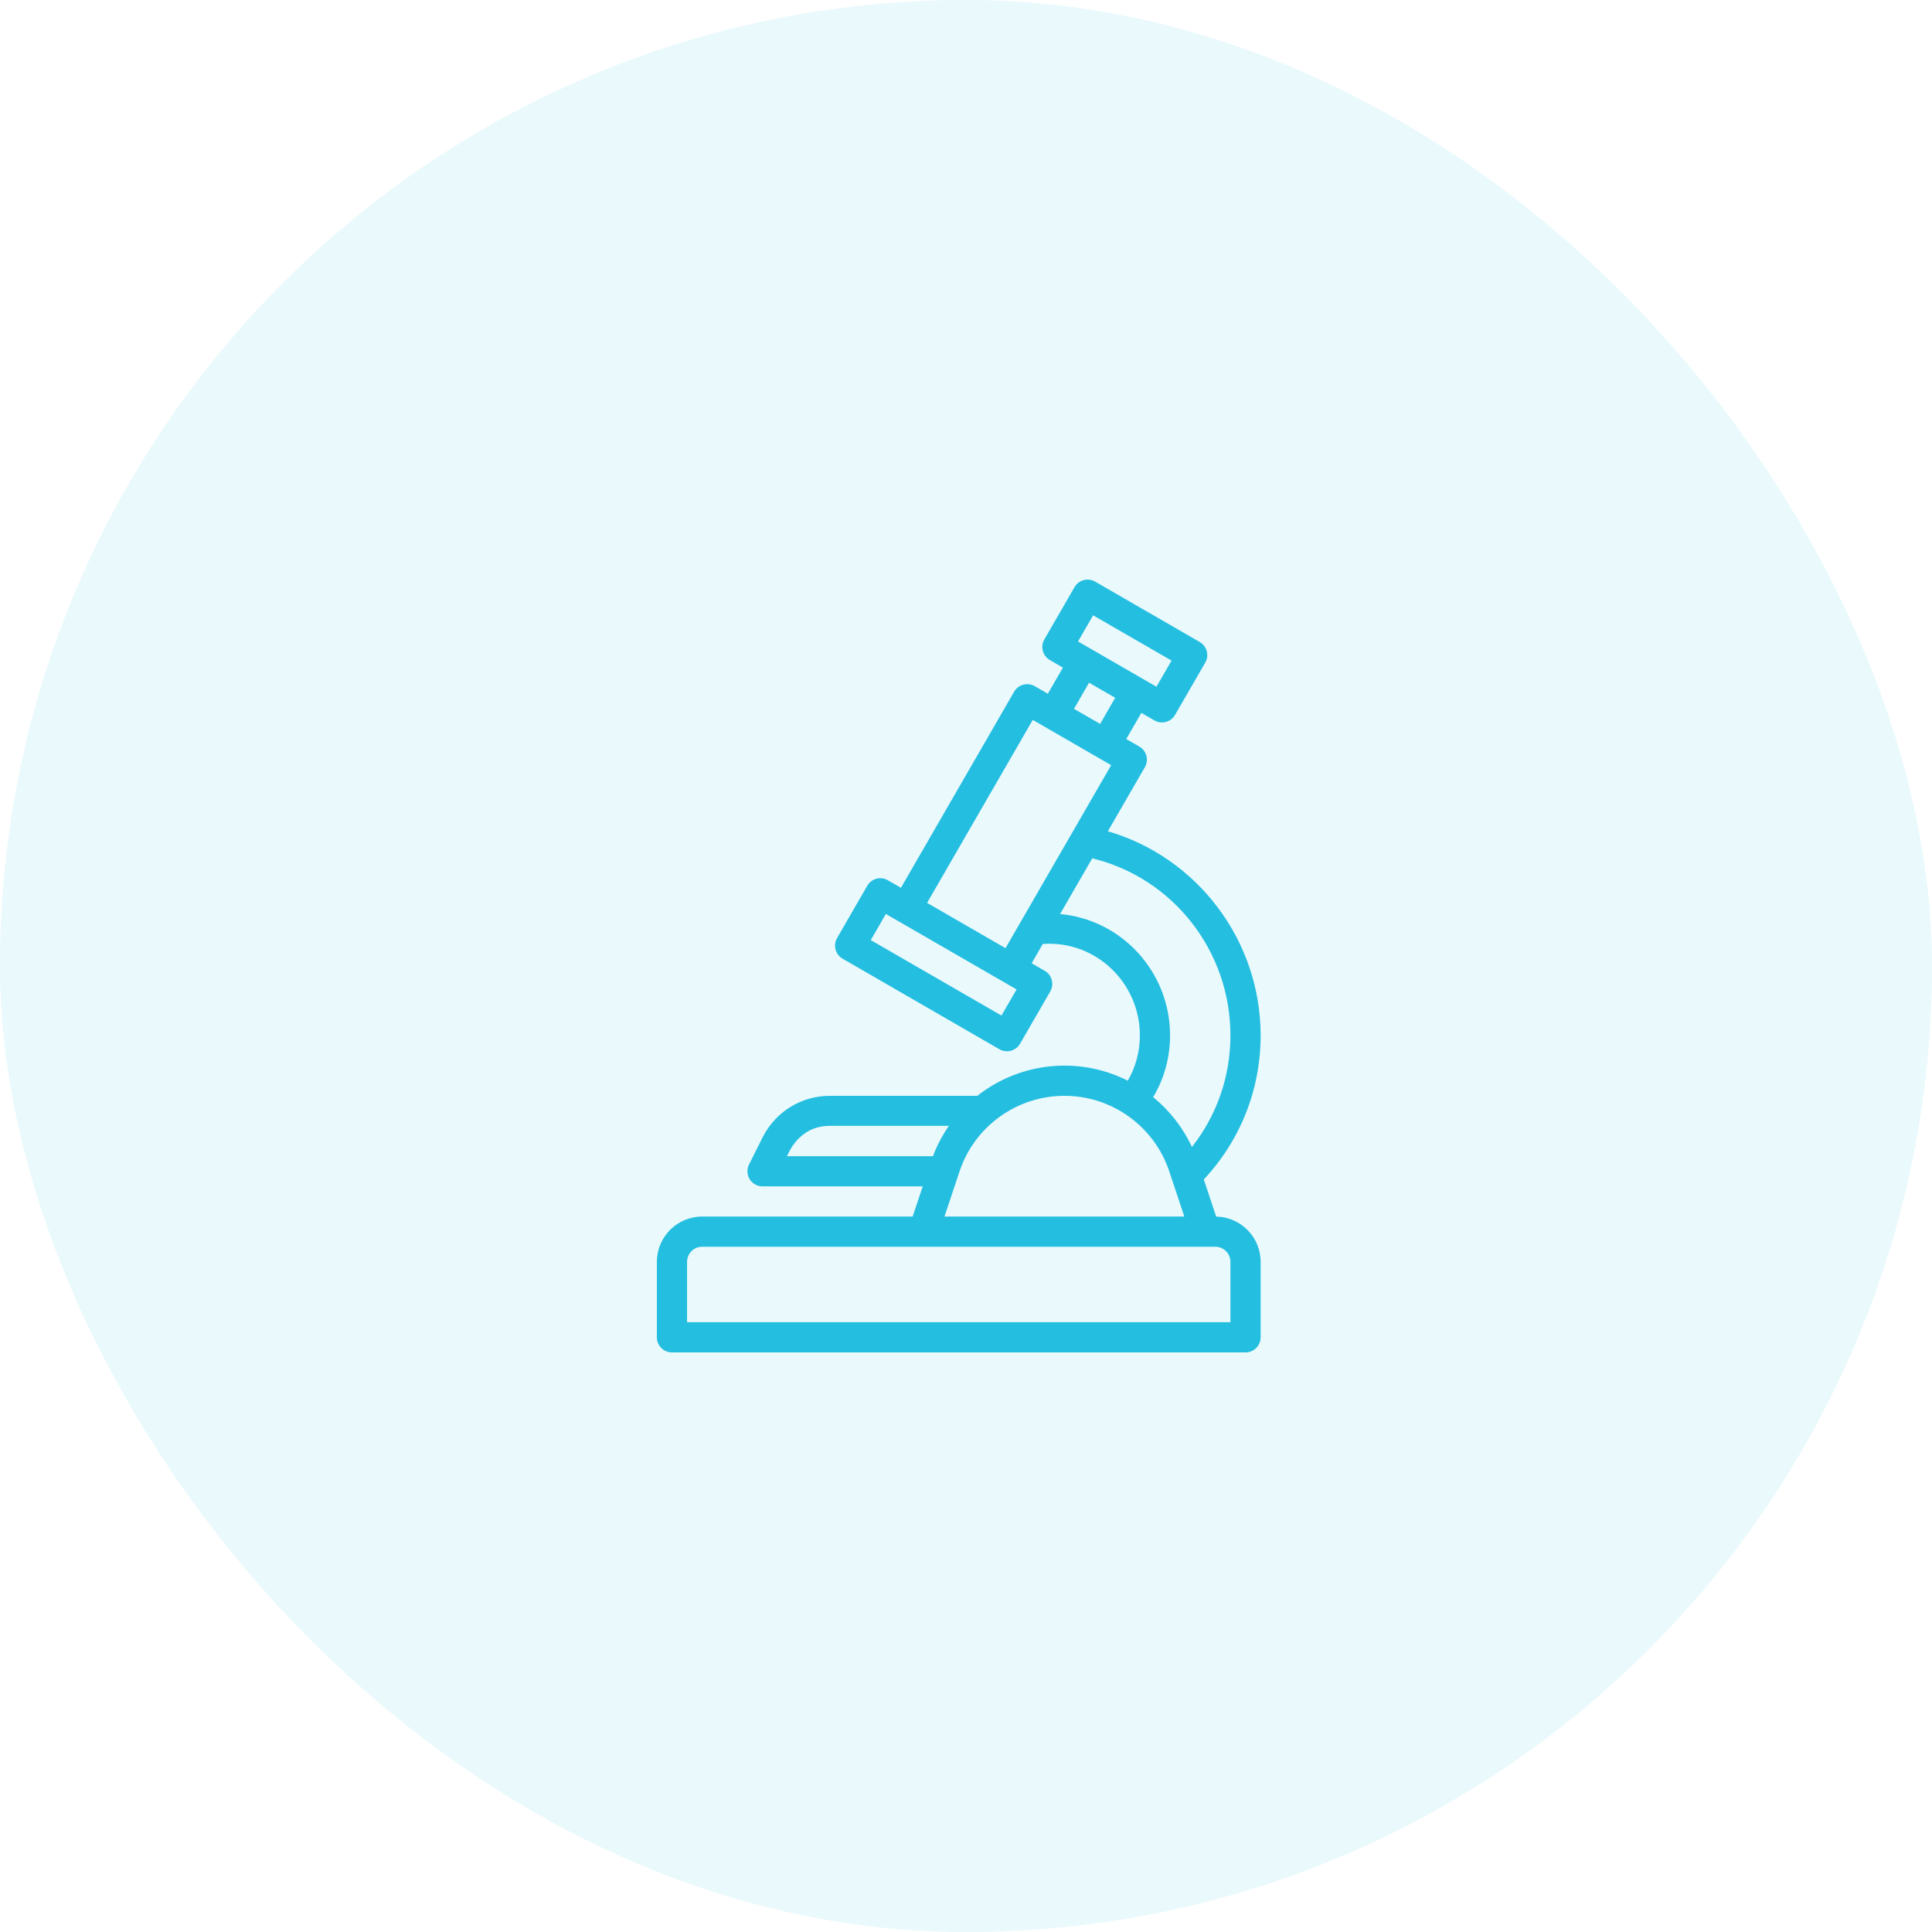
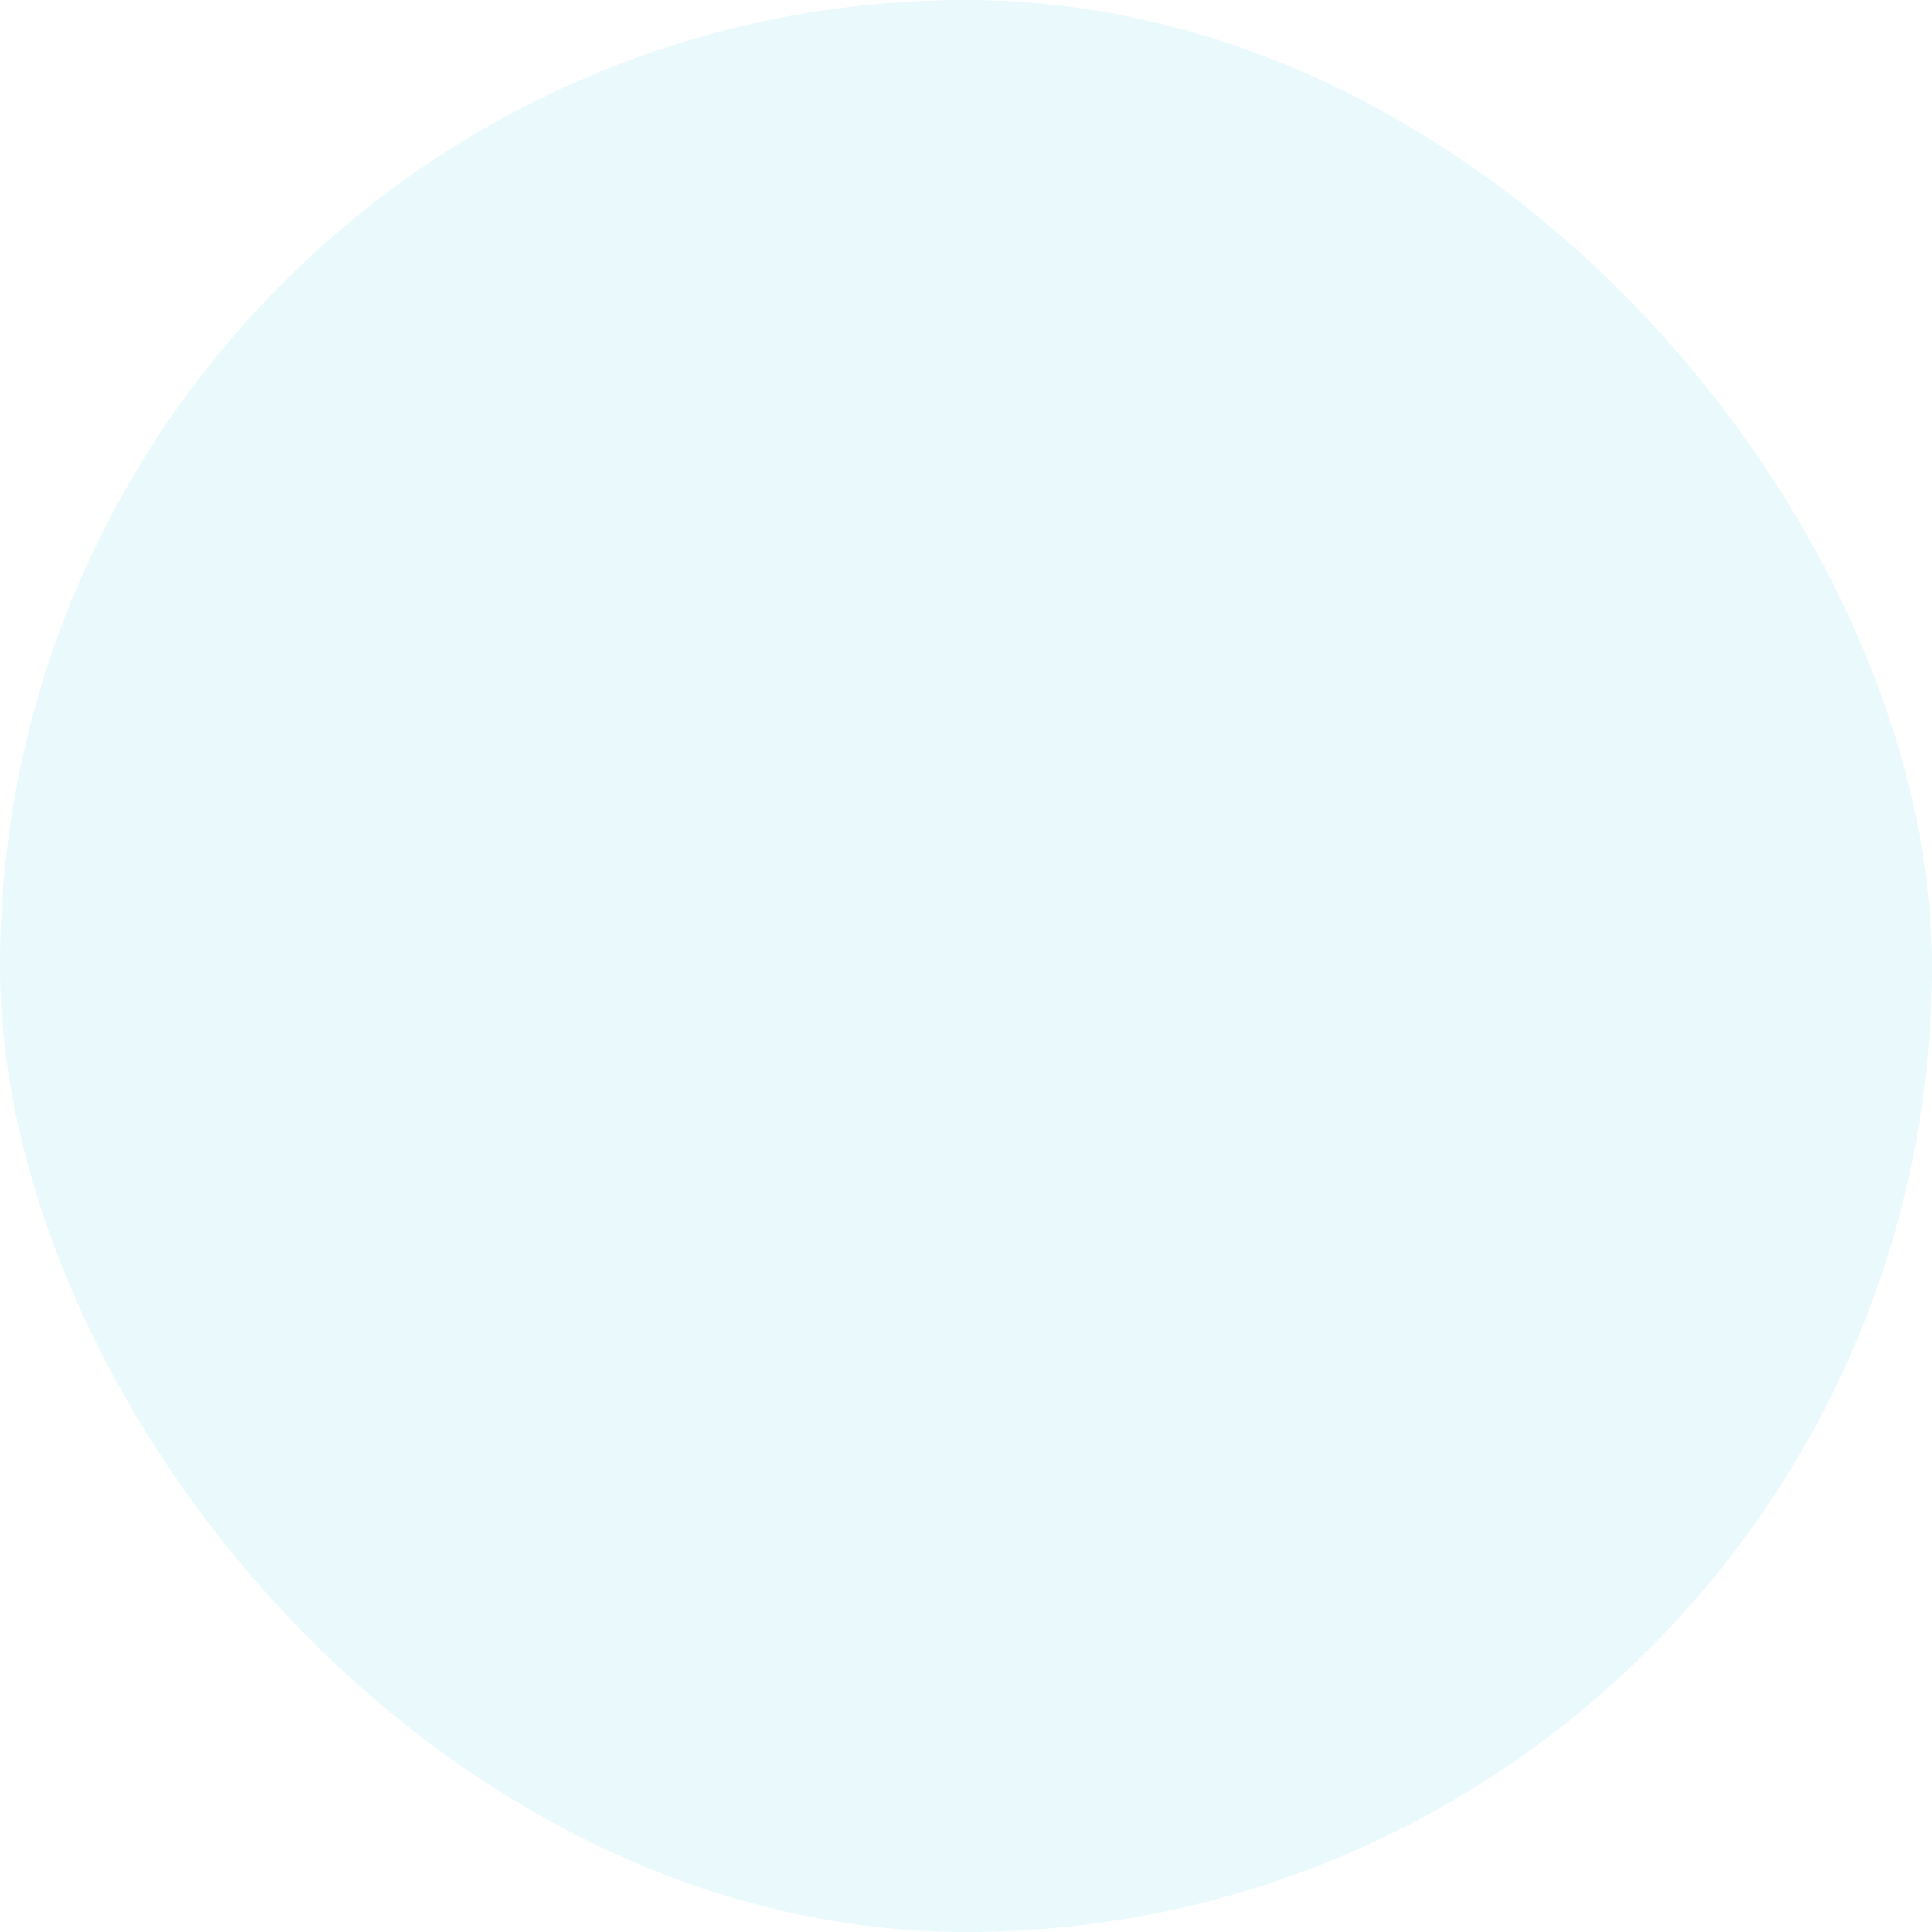
<svg xmlns="http://www.w3.org/2000/svg" width="100" height="100" viewBox="0 0 100 100" fill="none">
  <rect width="100" height="100" rx="50" fill="#24BEE0" fill-opacity="0.1" />
-   <path d="M62.949 62.97L62.308 61.049C64.209 59.016 65.25 56.388 65.25 53.594C65.25 48.673 61.964 44.371 57.343 43.026L59.258 39.709C59.474 39.336 59.345 38.858 58.972 38.642L58.295 38.252L59.076 36.898L59.753 37.289C60.126 37.504 60.604 37.378 60.82 37.003L62.383 34.297C62.598 33.923 62.47 33.445 62.097 33.23L56.684 30.105C56.311 29.889 55.833 30.017 55.617 30.391L54.055 33.097C53.839 33.47 53.967 33.948 54.34 34.164L55.017 34.555L54.236 35.908L53.559 35.517C53.186 35.302 52.708 35.43 52.492 35.803L46.633 45.952L45.956 45.562C45.583 45.346 45.105 45.474 44.889 45.848L43.327 48.554C43.111 48.928 43.239 49.405 43.612 49.621L51.731 54.309C52.102 54.523 52.581 54.398 52.798 54.023L54.361 51.316C54.577 50.943 54.449 50.465 54.075 50.249L53.398 49.858L53.975 48.859C56.699 48.664 59 50.852 59 53.594C59 54.43 58.784 55.228 58.373 55.936C57.359 55.424 56.239 55.156 55.094 55.156C53.457 55.156 51.869 55.709 50.587 56.719H42.962C41.474 56.719 40.135 57.546 39.468 58.878L38.77 60.276C38.649 60.518 38.662 60.806 38.804 61.036C38.947 61.266 39.198 61.406 39.469 61.406H47.76L47.239 62.969H36.344V62.969C35.051 62.969 34 64.02 34 65.312V69.219C34 69.65 34.35 70 34.781 70H64.469C64.9 70 65.25 69.65 65.25 69.219V65.312C65.25 64.034 64.221 62.993 62.949 62.97ZM56.58 31.849L60.639 34.192L59.858 35.545C58.954 35.024 56.853 33.81 55.798 33.202L56.58 31.849ZM56.37 35.336L57.723 36.117L56.942 37.47L55.589 36.689L56.37 35.336ZM51.836 52.565L45.07 48.659L45.852 47.306C46.57 47.72 50.991 50.273 51.94 50.821C51.94 50.821 51.941 50.821 51.941 50.821C51.941 50.821 51.941 50.821 51.941 50.821L52.617 51.212L51.836 52.565ZM52.045 49.077L47.986 46.733L53.455 37.261C55.045 38.179 55.977 38.718 56.494 39.016C56.376 38.947 56.283 38.894 56.272 38.888C56.292 38.899 56.597 39.075 57.514 39.605C56.707 41.003 52.73 47.892 52.045 49.077ZM54.869 47.311L56.535 44.426C60.711 45.443 63.687 49.214 63.687 53.594C63.687 55.714 62.987 57.724 61.695 59.366C61.23 58.368 60.54 57.484 59.686 56.788C60.261 55.826 60.562 54.736 60.562 53.594C60.562 50.304 58.056 47.596 54.869 47.311ZM55.094 56.719C57.585 56.719 59.753 58.323 60.522 60.631L61.301 62.969H48.886L49.665 60.631C50.451 58.275 52.655 56.719 55.094 56.719ZM40.733 59.844C40.787 59.781 41.284 58.273 42.963 58.273H49.115C48.778 58.758 48.5 59.291 48.289 59.844H40.733ZM63.687 68.438H35.562V65.312C35.562 64.882 35.913 64.531 36.344 64.531C36.987 64.531 61.578 64.531 62.906 64.531C63.337 64.531 63.687 64.882 63.687 65.312V68.438Z" fill="#24BEE0" />
-   <path d="M56.589 39.07C56.636 39.098 56.679 39.123 56.718 39.145C56.675 39.12 56.632 39.095 56.589 39.07Z" fill="#24BEE0" />
  <path d="M56.584 39.068C56.585 39.069 56.587 39.069 56.589 39.07C56.587 39.069 56.585 39.069 56.584 39.068Z" fill="#24BEE0" />
  <path d="M56.494 39.016C56.496 39.017 56.499 39.018 56.501 39.02C56.499 39.018 56.496 39.017 56.494 39.016Z" fill="#24BEE0" />
  <path d="M56.502 39.02C56.53 39.036 56.558 39.052 56.584 39.068C56.556 39.051 56.528 39.035 56.502 39.02Z" fill="#24BEE0" />
  <path d="M56.718 39.145C56.725 39.149 56.733 39.154 56.74 39.158C56.733 39.154 56.726 39.15 56.718 39.145Z" fill="#24BEE0" />
  <path d="M57.042 39.333C57.045 39.334 57.047 39.335 57.049 39.336C57.047 39.335 57.045 39.334 57.042 39.333Z" fill="#24BEE0" />
  <path d="M57.023 39.321C57.031 39.326 57.038 39.33 57.043 39.333C57.038 39.33 57.031 39.326 57.023 39.321Z" fill="#24BEE0" />
  <path d="M57.049 39.336C57.057 39.341 57.056 39.34 57.049 39.336V39.336Z" fill="#24BEE0" />
-   <path d="M56.914 39.258C56.919 39.261 56.925 39.265 56.93 39.268C56.925 39.265 56.919 39.261 56.914 39.258Z" fill="#24BEE0" />
-   <path d="M56.931 39.268C56.969 39.29 57.001 39.309 57.023 39.321C57.003 39.309 56.973 39.292 56.931 39.268Z" fill="#24BEE0" />
  <path d="M56.888 39.243C56.897 39.248 56.905 39.253 56.913 39.258C56.906 39.253 56.897 39.248 56.888 39.243Z" fill="#24BEE0" />
  <path d="M56.74 39.158C56.799 39.191 56.848 39.22 56.889 39.243C56.844 39.218 56.793 39.188 56.74 39.158Z" fill="#24BEE0" />
</svg>